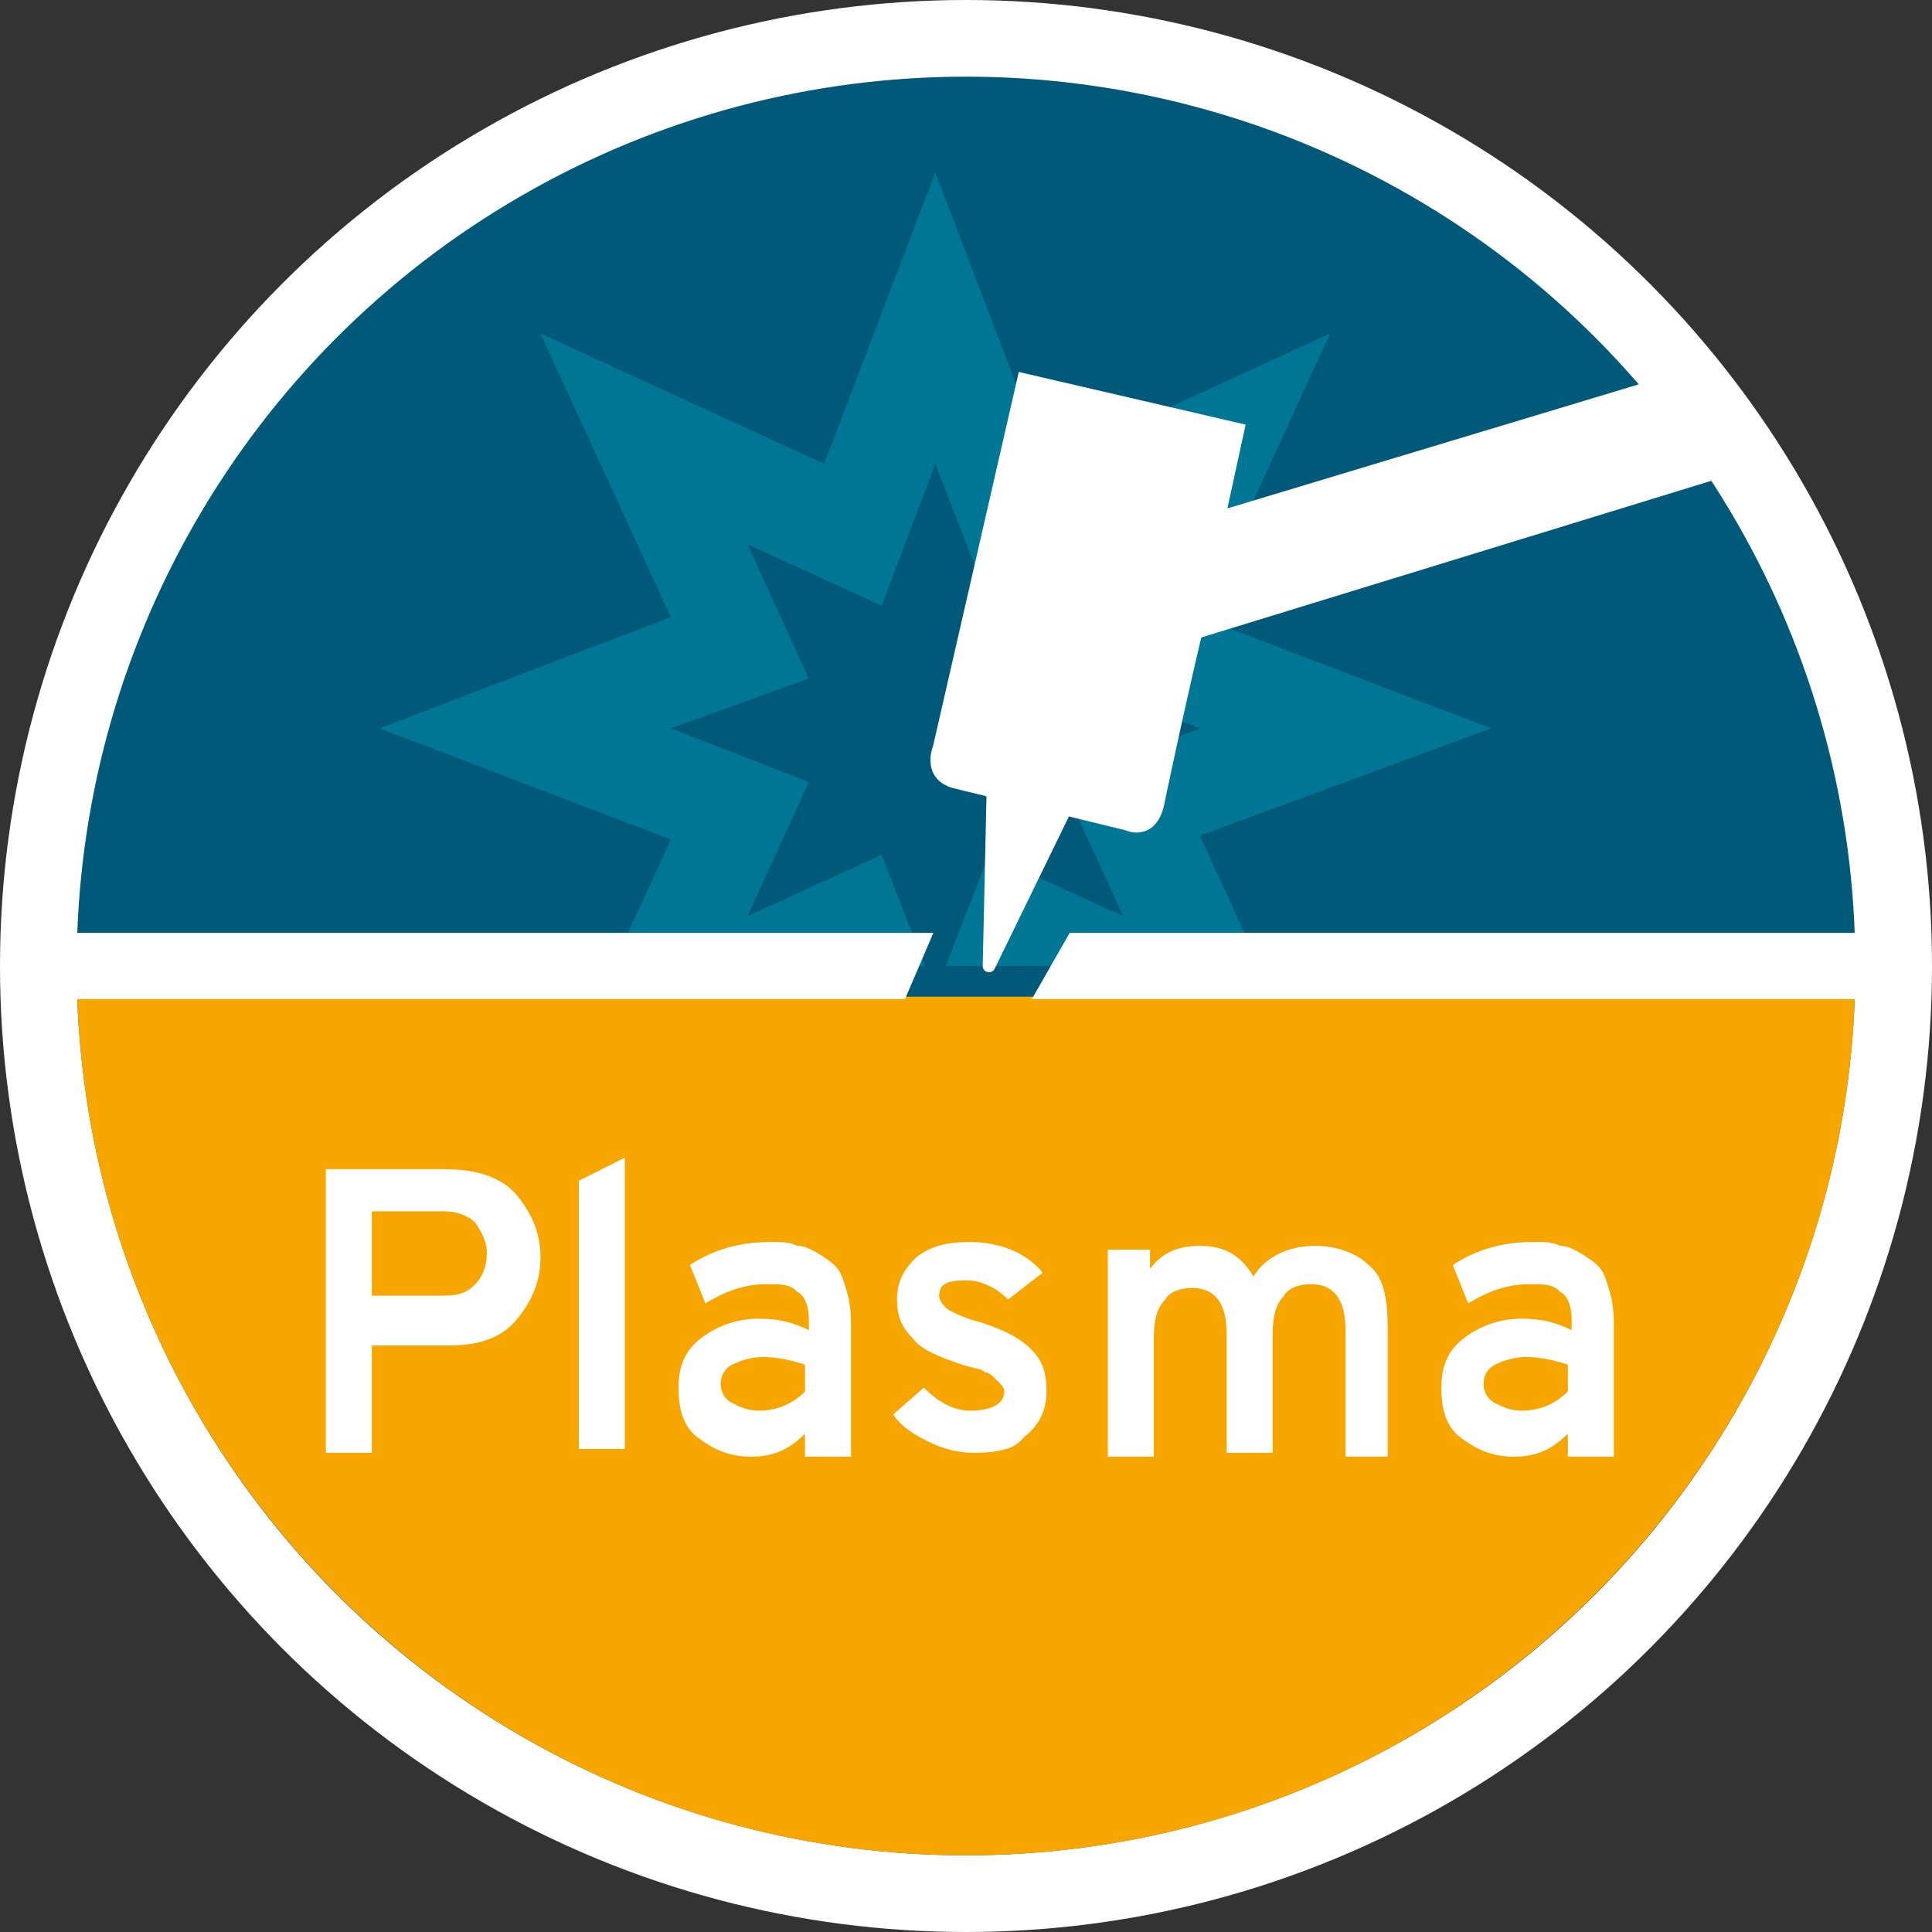
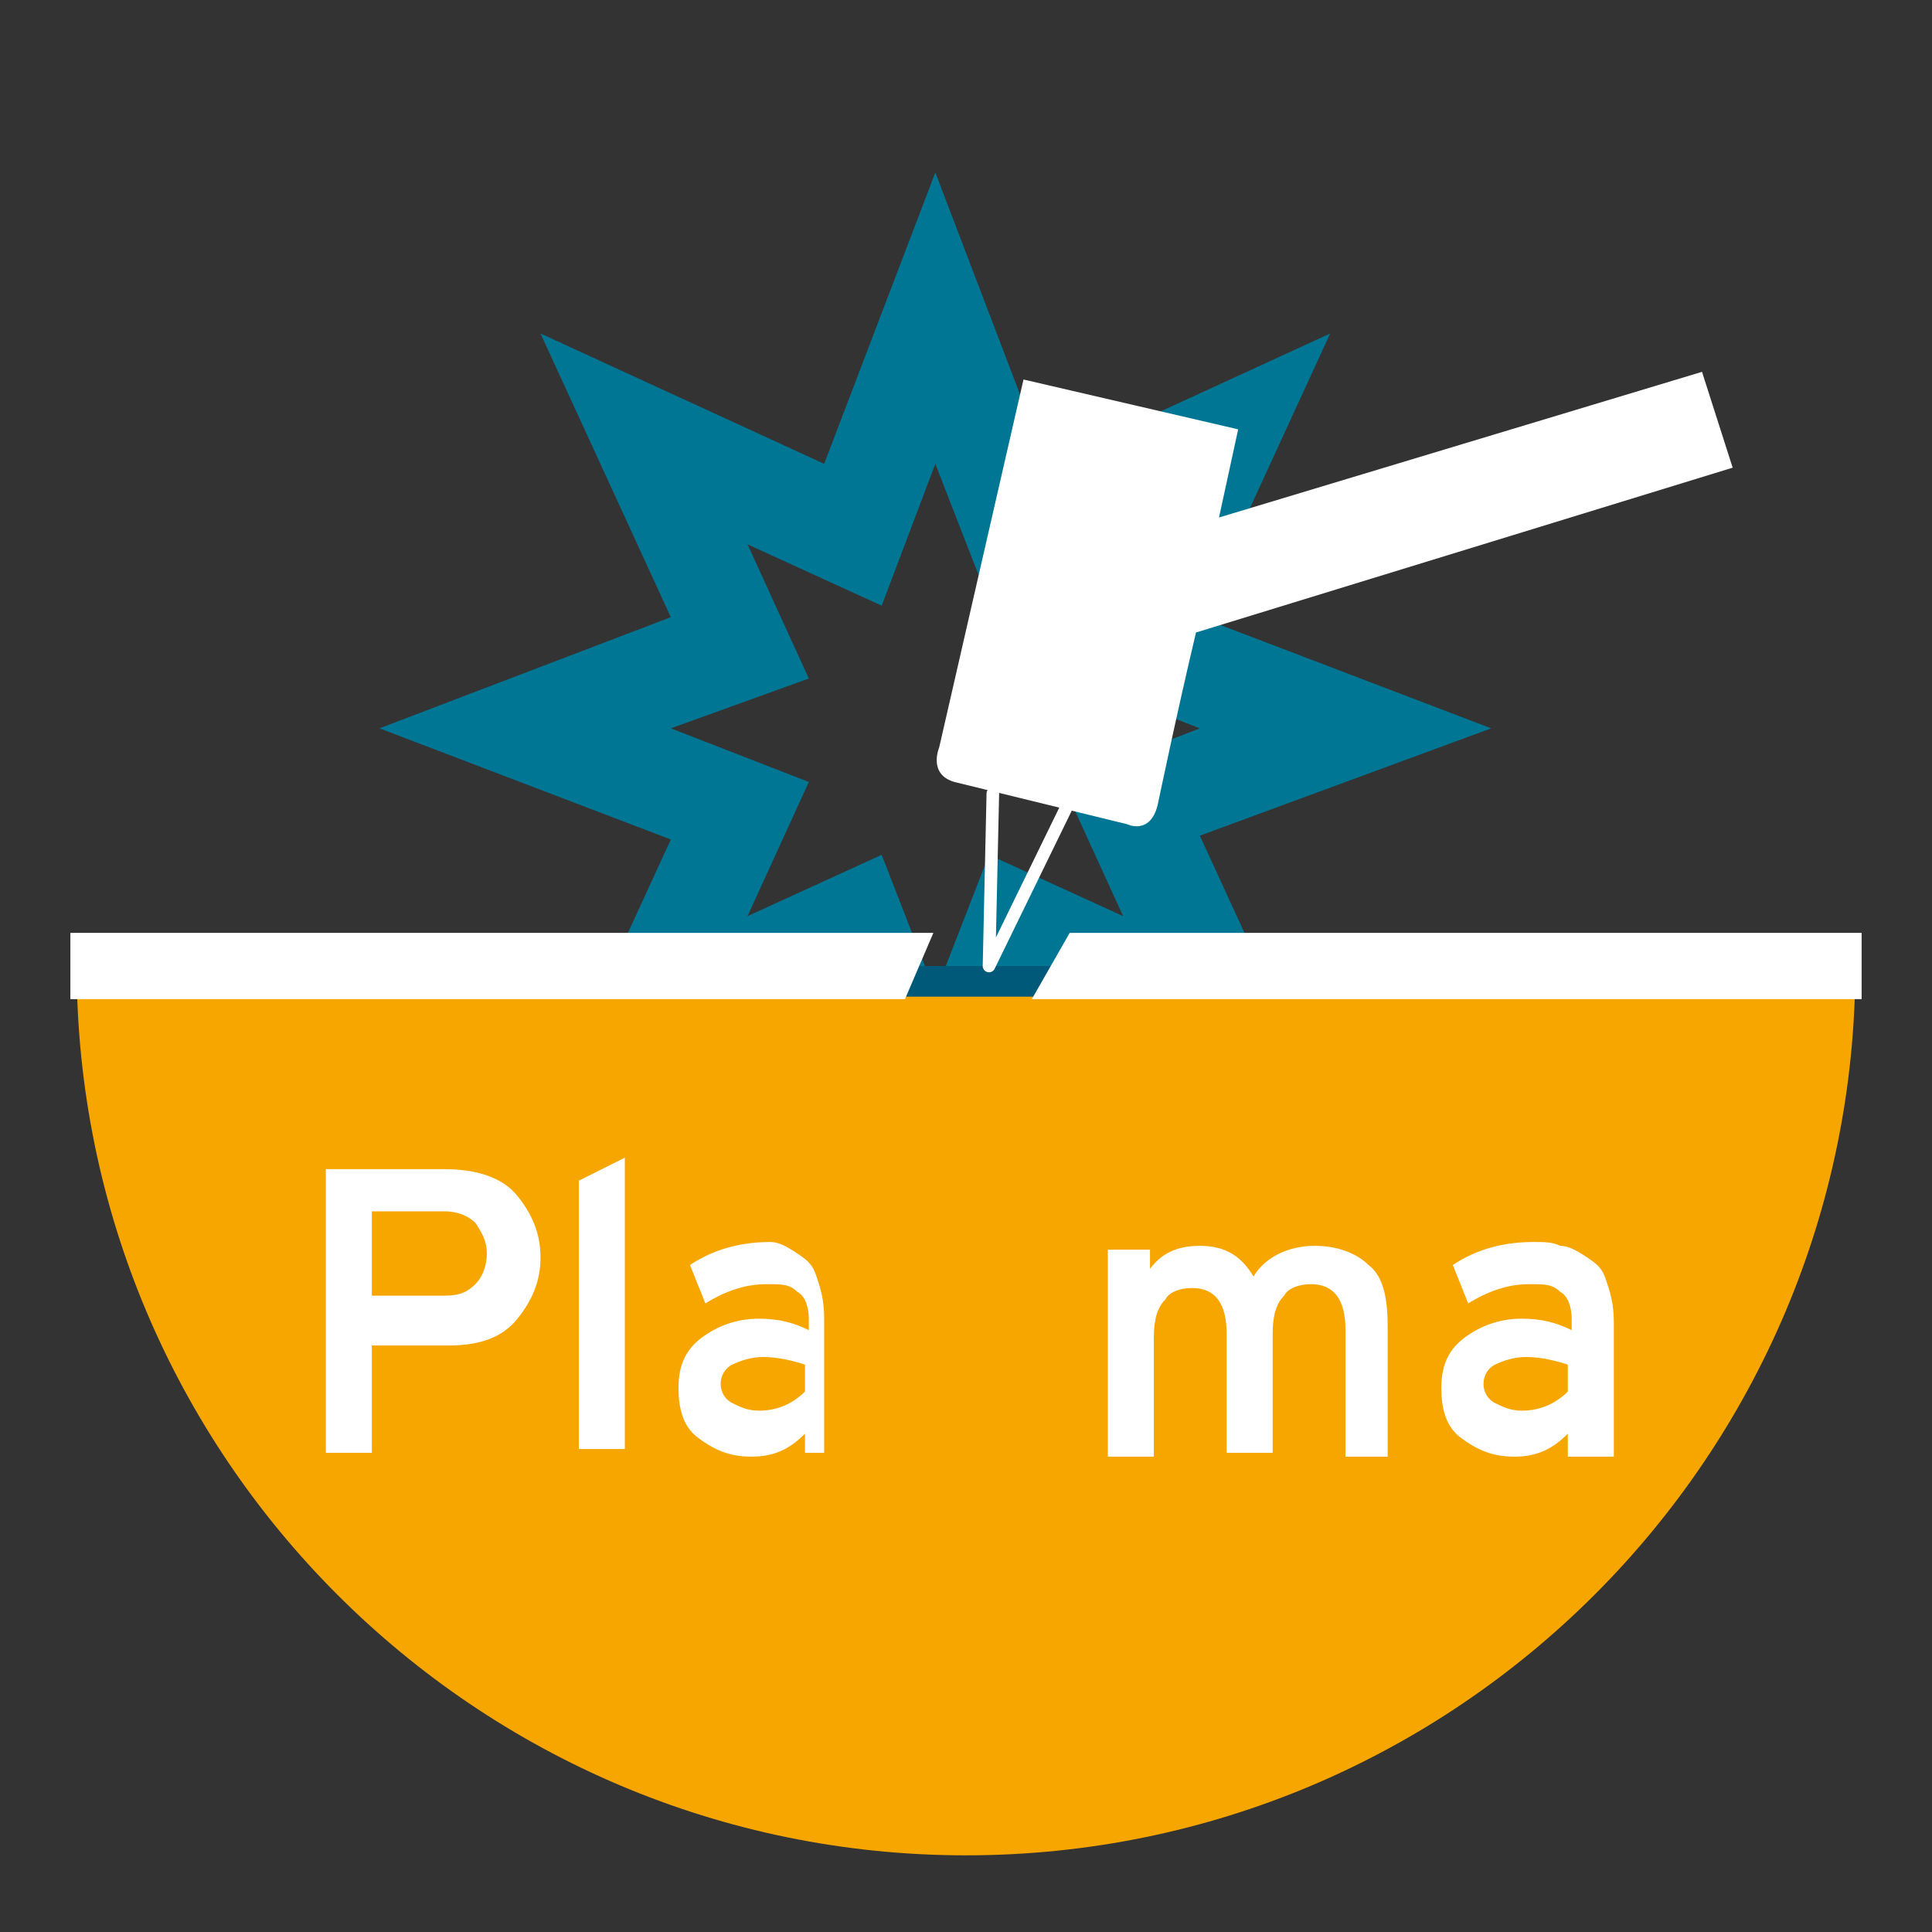
<svg xmlns="http://www.w3.org/2000/svg" xmlns:xlink="http://www.w3.org/1999/xlink" version="1.1" id="Livello_1" x="0px" y="0px" viewBox="0 0 50.4 50.4" style="enable-background:new 0 0 50.4 50.4;" xml:space="preserve">
  <rect x="0" y="0" width="50.4" height="50.4" fill="#333333" stroke="none" />
  <style type="text/css">
	.st0{clip-path:url(#SVGID_2_);fill:#005979;}
	.st1{clip-path:url(#SVGID_2_);fill:none;stroke:#FFFFFF;stroke-width:2;}
	.st2{fill:#007695;}
	.st3{clip-path:url(#SVGID_4_);fill:#F7A600;}
	.st4{fill:#FFFFFF;}
	.st5{fill:#005979;}
	.st6{fill:none;stroke:#FFFFFF;stroke-width:0.328;stroke-miterlimit:3.864;}
	.st7{clip-path:url(#SVGID_6_);fill:#FFFFFF;}
	.st8{clip-path:url(#SVGID_6_);fill:none;stroke:#FFFFFF;stroke-width:0.328;stroke-miterlimit:3.864;}
	.st9{fill:none;stroke:#FFFFFF;stroke-width:0.328;stroke-linecap:round;stroke-linejoin:round;stroke-miterlimit:3.864;}
</style>
  <g>
    <defs>
-       <rect id="SVGID_1_" y="0" width="50.4" height="50.4" />
-     </defs>
+       </defs>
    <clipPath id="SVGID_2_">
      <use xlink:href="#SVGID_1_" style="overflow:visible;" />
    </clipPath>
    <path class="st0" d="M25.2,49.4c13.3,0,24.2-10.8,24.2-24.2S38.5,1,25.2,1S1,11.8,1,25.2S11.8,49.4,25.2,49.4" />
    <circle class="st1" cx="25.2" cy="25.2" r="24.2" />
  </g>
  <path class="st2" d="M23,22.3l1.4,3.6l1.4-3.6l3.5,1.6l-1.6-3.5l3.6-1.4l-3.6-1.4l1.6-3.5l-3.5,1.6l-1.4-3.6L23,15.8l-3.5-1.6  l1.6,3.5L17.5,19l3.6,1.4l-1.6,3.5L23,22.3z M24.4,33.5l-2.9-7.6l-7.4,3.4l3.4-7.4L9.9,19l7.6-2.9l-3.4-7.4l7.4,3.4l2.9-7.6l2.9,7.6  l7.4-3.4l-3.4,7.4l7.6,2.9l-7.6,2.8l3.4,7.4l-7.4-3.4L24.4,33.5z" />
  <g>
    <defs>
      <rect id="SVGID_3_" y="0" width="50.4" height="50.4" />
    </defs>
    <clipPath id="SVGID_4_">
      <use xlink:href="#SVGID_3_" style="overflow:visible;" />
    </clipPath>
    <path class="st3" d="M48.4,25.2H2C2,38,12.4,48.4,25.2,48.4S48.4,38,48.4,25.2" />
  </g>
  <g>
    <path class="st4" d="M8.5,37.8v-7.3h3.1c0.8,0,1.5,0.2,1.9,0.7s0.6,1,0.6,1.6c0,0.6-0.2,1.1-0.6,1.6s-1,0.7-1.8,0.7H9.7v2.8H8.5z    M11.6,33.8c0.4,0,0.6-0.1,0.8-0.3s0.3-0.5,0.3-0.8c0-0.3-0.1-0.5-0.3-0.8c-0.2-0.2-0.5-0.3-0.8-0.3H9.7v2.2H11.6z" />
    <path class="st4" d="M15.1,37.8v-7l1.2-0.6v7.6H15.1z" />
-     <path class="st4" d="M21,37.8v-0.4c-0.4,0.4-0.8,0.6-1.4,0.6c-0.6,0-1-0.2-1.4-0.5s-0.5-0.8-0.5-1.3c0-0.6,0.2-1,0.6-1.3   c0.4-0.3,0.9-0.5,1.5-0.5c0.5,0,0.9,0.1,1.3,0.3v-0.3c0-0.3-0.1-0.6-0.3-0.7c-0.2-0.2-0.4-0.2-0.8-0.2c-0.6,0-1.1,0.2-1.6,0.5   l-0.4-1c0.6-0.4,1.3-0.6,2.1-0.6c0.3,0,0.5,0,0.7,0.1c0.2,0,0.4,0.1,0.7,0.3s0.4,0.3,0.5,0.6s0.2,0.6,0.2,1.1v3.5H21z M19.8,36.8   c0.5,0,0.9-0.2,1.2-0.5v-0.7c-0.3-0.1-0.7-0.2-1.1-0.2c-0.3,0-0.6,0.1-0.8,0.2c-0.2,0.1-0.3,0.3-0.3,0.5c0,0.2,0.1,0.4,0.3,0.5   S19.5,36.8,19.8,36.8z" />
-     <path class="st4" d="M25.4,37.9c-0.4,0-0.8-0.1-1.2-0.3s-0.7-0.4-0.9-0.7l0.8-0.7c0.4,0.4,0.8,0.6,1.2,0.6c0.6,0,0.9-0.2,0.9-0.5   c0-0.1-0.1-0.2-0.2-0.3c-0.1-0.1-0.2-0.2-0.3-0.2c-0.1-0.1-0.3-0.1-0.6-0.2c-0.6-0.2-1.1-0.4-1.3-0.7c-0.3-0.3-0.4-0.6-0.4-1   c0-0.5,0.2-0.8,0.5-1.1c0.4-0.3,0.8-0.4,1.4-0.4c0.8,0,1.5,0.3,1.9,0.8l-0.9,0.7c-0.3-0.3-0.7-0.5-1.1-0.5c-0.5,0-0.7,0.1-0.7,0.4   c0,0.1,0.1,0.3,0.3,0.4c0.2,0.1,0.4,0.2,0.8,0.3c0.6,0.2,1,0.4,1.3,0.7c0.3,0.3,0.4,0.6,0.4,1.1c0,0.5-0.2,0.9-0.6,1.2   C26.5,37.8,26,37.9,25.4,37.9z" />
+     <path class="st4" d="M21,37.8v-0.4c-0.4,0.4-0.8,0.6-1.4,0.6c-0.6,0-1-0.2-1.4-0.5s-0.5-0.8-0.5-1.3c0-0.6,0.2-1,0.6-1.3   c0.4-0.3,0.9-0.5,1.5-0.5c0.5,0,0.9,0.1,1.3,0.3v-0.3c0-0.3-0.1-0.6-0.3-0.7c-0.2-0.2-0.4-0.2-0.8-0.2c-0.6,0-1.1,0.2-1.6,0.5   l-0.4-1c0.6-0.4,1.3-0.6,2.1-0.6c0.2,0,0.4,0.1,0.7,0.3s0.4,0.3,0.5,0.6s0.2,0.6,0.2,1.1v3.5H21z M19.8,36.8   c0.5,0,0.9-0.2,1.2-0.5v-0.7c-0.3-0.1-0.7-0.2-1.1-0.2c-0.3,0-0.6,0.1-0.8,0.2c-0.2,0.1-0.3,0.3-0.3,0.5c0,0.2,0.1,0.4,0.3,0.5   S19.5,36.8,19.8,36.8z" />
    <path class="st4" d="M35.1,37.8v-3.1c0-0.8-0.3-1.2-0.9-1.2c-0.3,0-0.6,0.1-0.7,0.3c-0.2,0.2-0.3,0.5-0.3,1v3.1h-1.2v-3.1   c0-0.8-0.3-1.2-0.9-1.2c-0.3,0-0.6,0.1-0.7,0.3c-0.2,0.2-0.3,0.5-0.3,1v3.1h-1.2v-5.4H30v0.5c0.3-0.4,0.7-0.6,1.3-0.6   c0.7,0,1.1,0.3,1.4,0.8c0.3-0.5,0.9-0.8,1.6-0.8c0.6,0,1.1,0.2,1.4,0.5c0.4,0.3,0.5,0.9,0.5,1.6v3.4H35.1z" />
    <path class="st4" d="M40.9,37.8v-0.4c-0.4,0.4-0.8,0.6-1.4,0.6c-0.6,0-1-0.2-1.4-0.5c-0.4-0.3-0.5-0.8-0.5-1.3c0-0.6,0.2-1,0.6-1.3   c0.4-0.3,0.9-0.5,1.5-0.5c0.5,0,0.9,0.1,1.3,0.3v-0.3c0-0.3-0.1-0.6-0.3-0.7c-0.2-0.2-0.4-0.2-0.8-0.2c-0.6,0-1.1,0.2-1.6,0.5   l-0.4-1c0.6-0.4,1.3-0.6,2.1-0.6c0.3,0,0.5,0,0.7,0.1c0.2,0,0.4,0.1,0.7,0.3s0.4,0.3,0.5,0.6s0.2,0.6,0.2,1.1v3.5H40.9z M39.7,36.8   c0.5,0,0.9-0.2,1.2-0.5v-0.7c-0.3-0.1-0.7-0.2-1.1-0.2c-0.3,0-0.6,0.1-0.8,0.2s-0.3,0.3-0.3,0.5c0,0.2,0.1,0.4,0.3,0.5   S39.4,36.8,39.7,36.8z" />
  </g>
  <rect x="22.1" y="25.2" class="st5" width="5.6" height="0.8" />
  <polygon class="st4" points="23.5,25.9 2,25.9 2,24.5 24.1,24.5 " />
  <polygon class="st6" points="23.5,25.9 2,25.9 2,24.5 24.1,24.5 " />
  <polygon class="st4" points="28,24.5 48.4,24.5 48.4,25.9 27.2,25.9 " />
  <polygon class="st6" points="28,24.5 48.4,24.5 48.4,25.9 27.2,25.9 " />
  <g>
    <defs>
      <rect id="SVGID_5_" y="0" width="50.4" height="50.4" />
    </defs>
    <clipPath id="SVGID_6_">
      <use xlink:href="#SVGID_5_" style="overflow:visible;" />
    </clipPath>
    <path class="st7" d="M44.4,9.7l-12.6,3.8l0.5-2.3l-5.6-1.3l-2.2,9.6c0,0-0.3,0.7,0.4,0.9l4.5,1.1c0,0,0.6,0.3,0.8-0.5   c0,0,0.5-2.4,1-4.5l14-4.3" />
-     <path class="st8" d="M44.4,9.7l-12.6,3.8l0.5-2.3l-5.6-1.3l-2.2,9.6c0,0-0.3,0.7,0.4,0.9l4.5,1.1c0,0,0.6,0.3,0.8-0.5   c0,0,0.5-2.4,1-4.5l14-4.3" />
  </g>
-   <polyline class="st4" points="25.9,20.7 25.8,25.2 27.8,21.1 " />
  <polyline class="st9" points="25.9,20.7 25.8,25.2 27.8,21.1 " />
</svg>